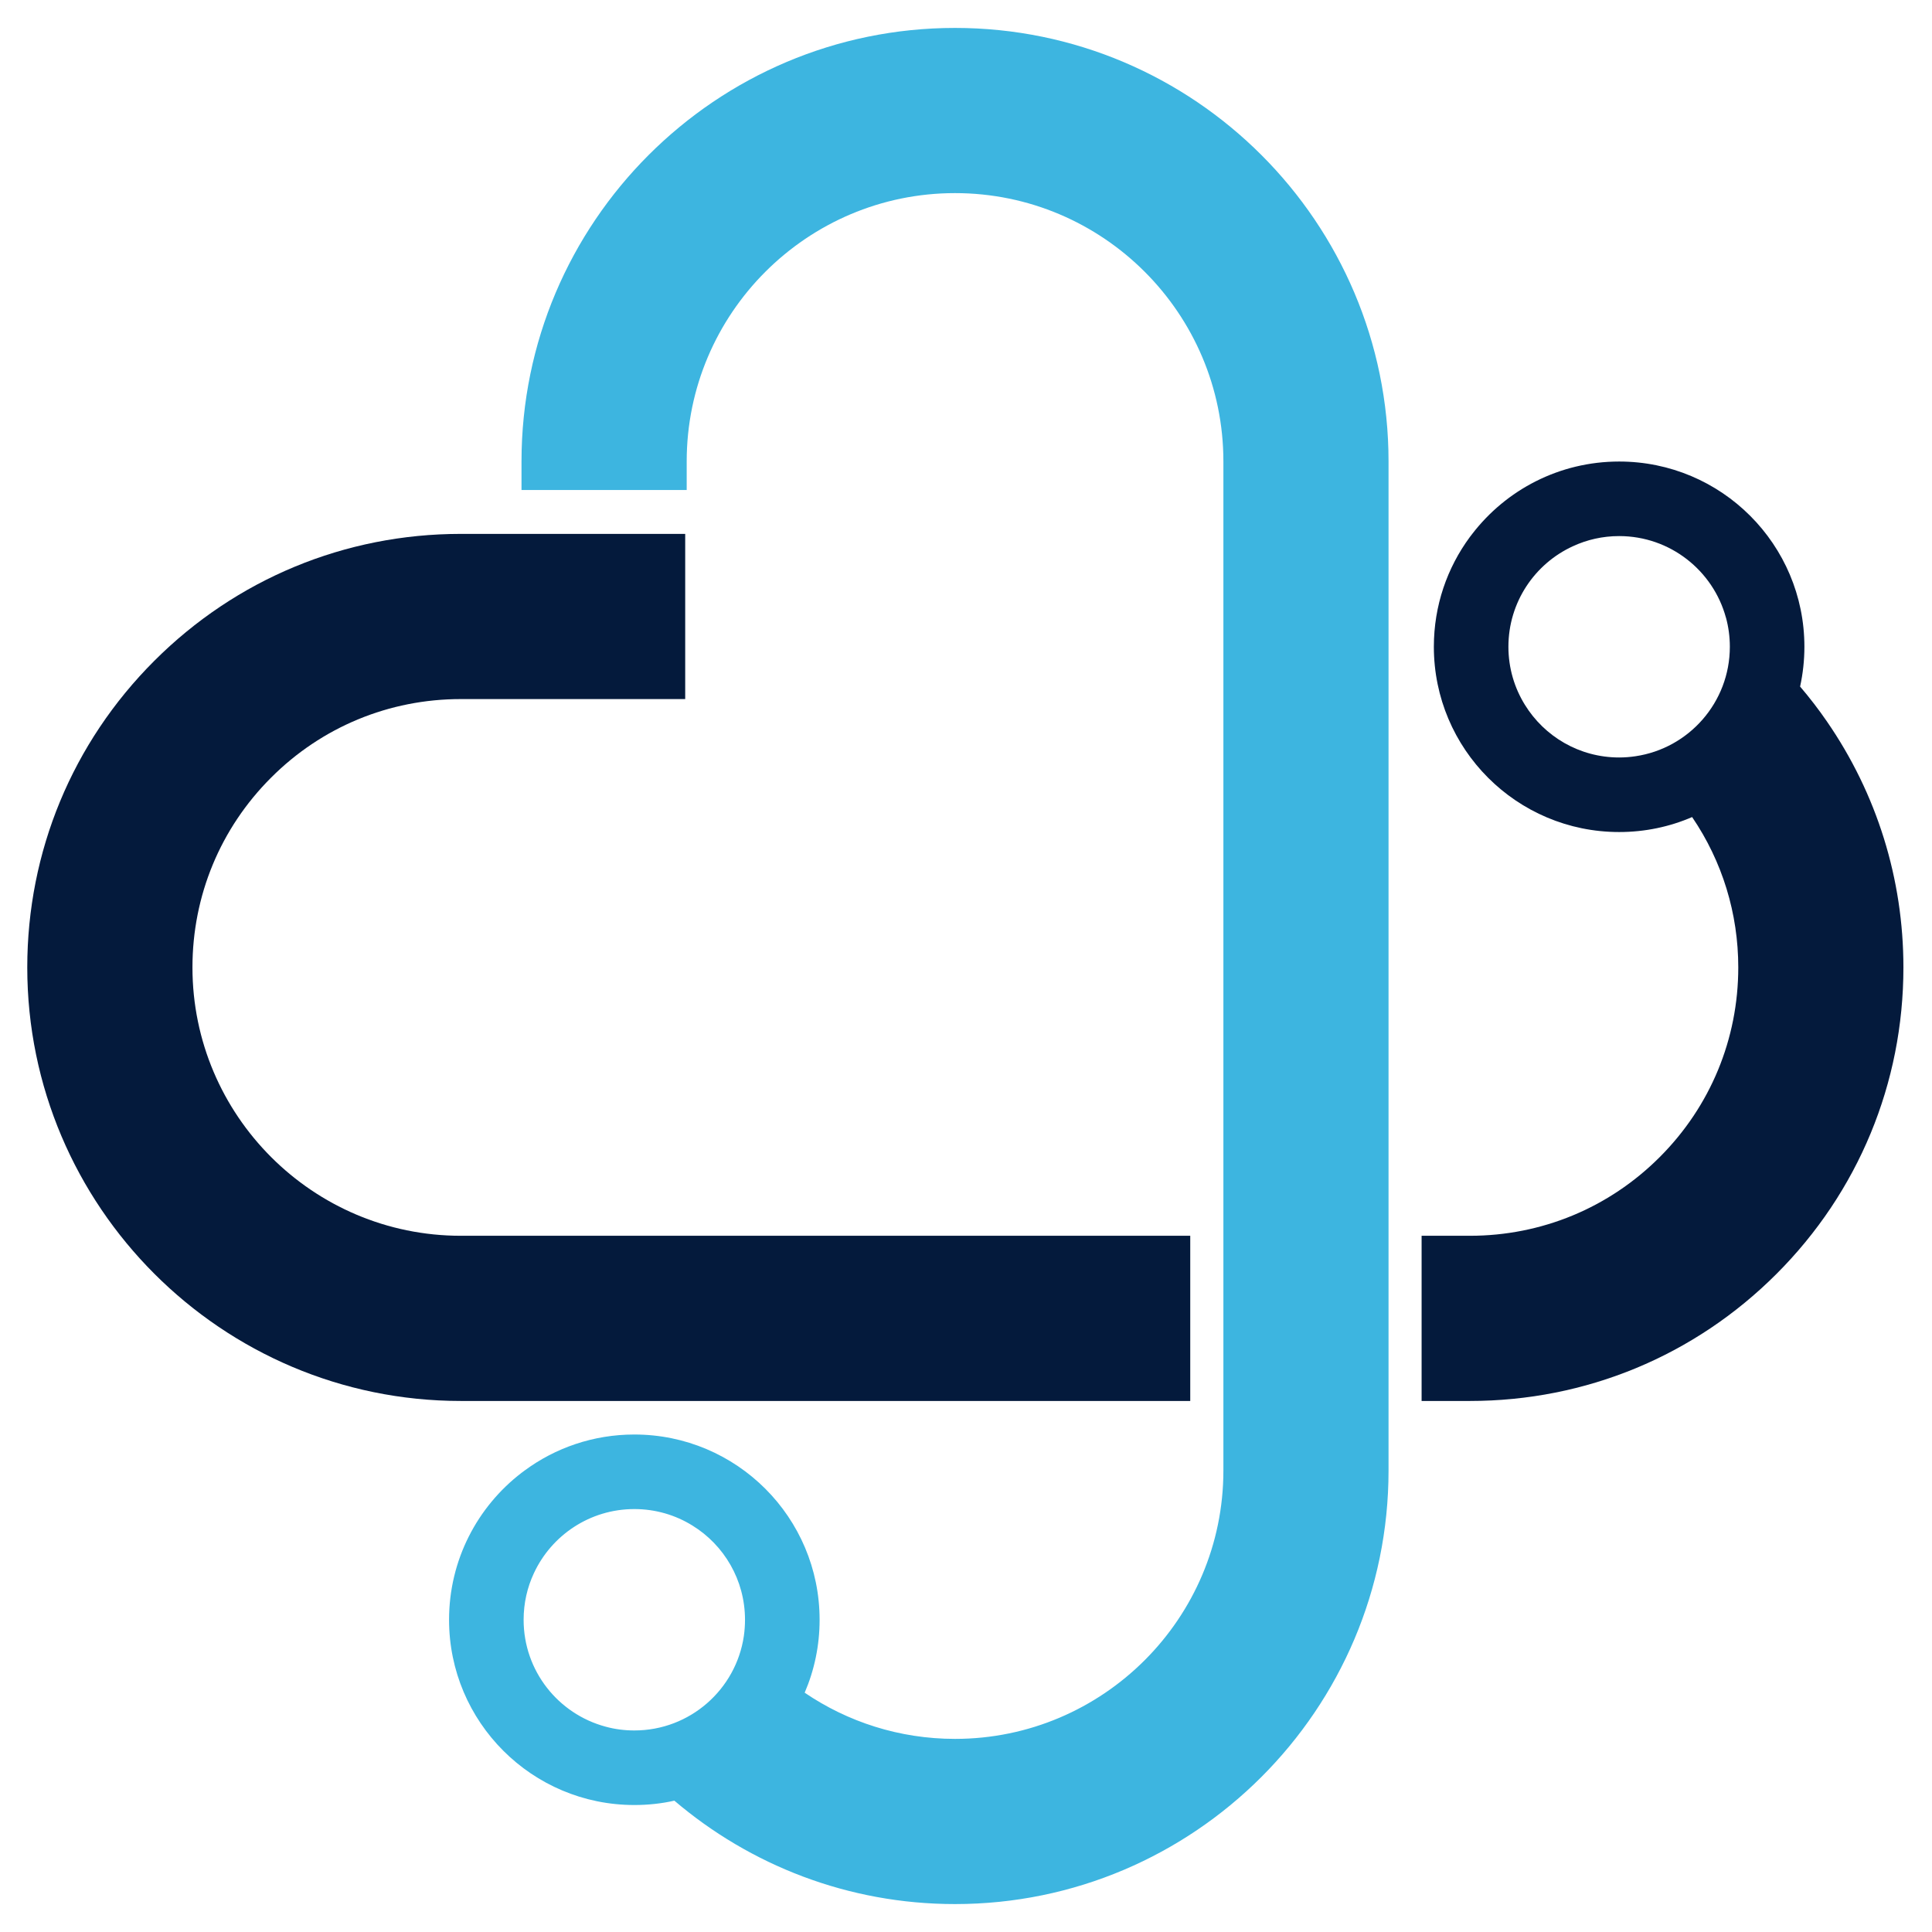
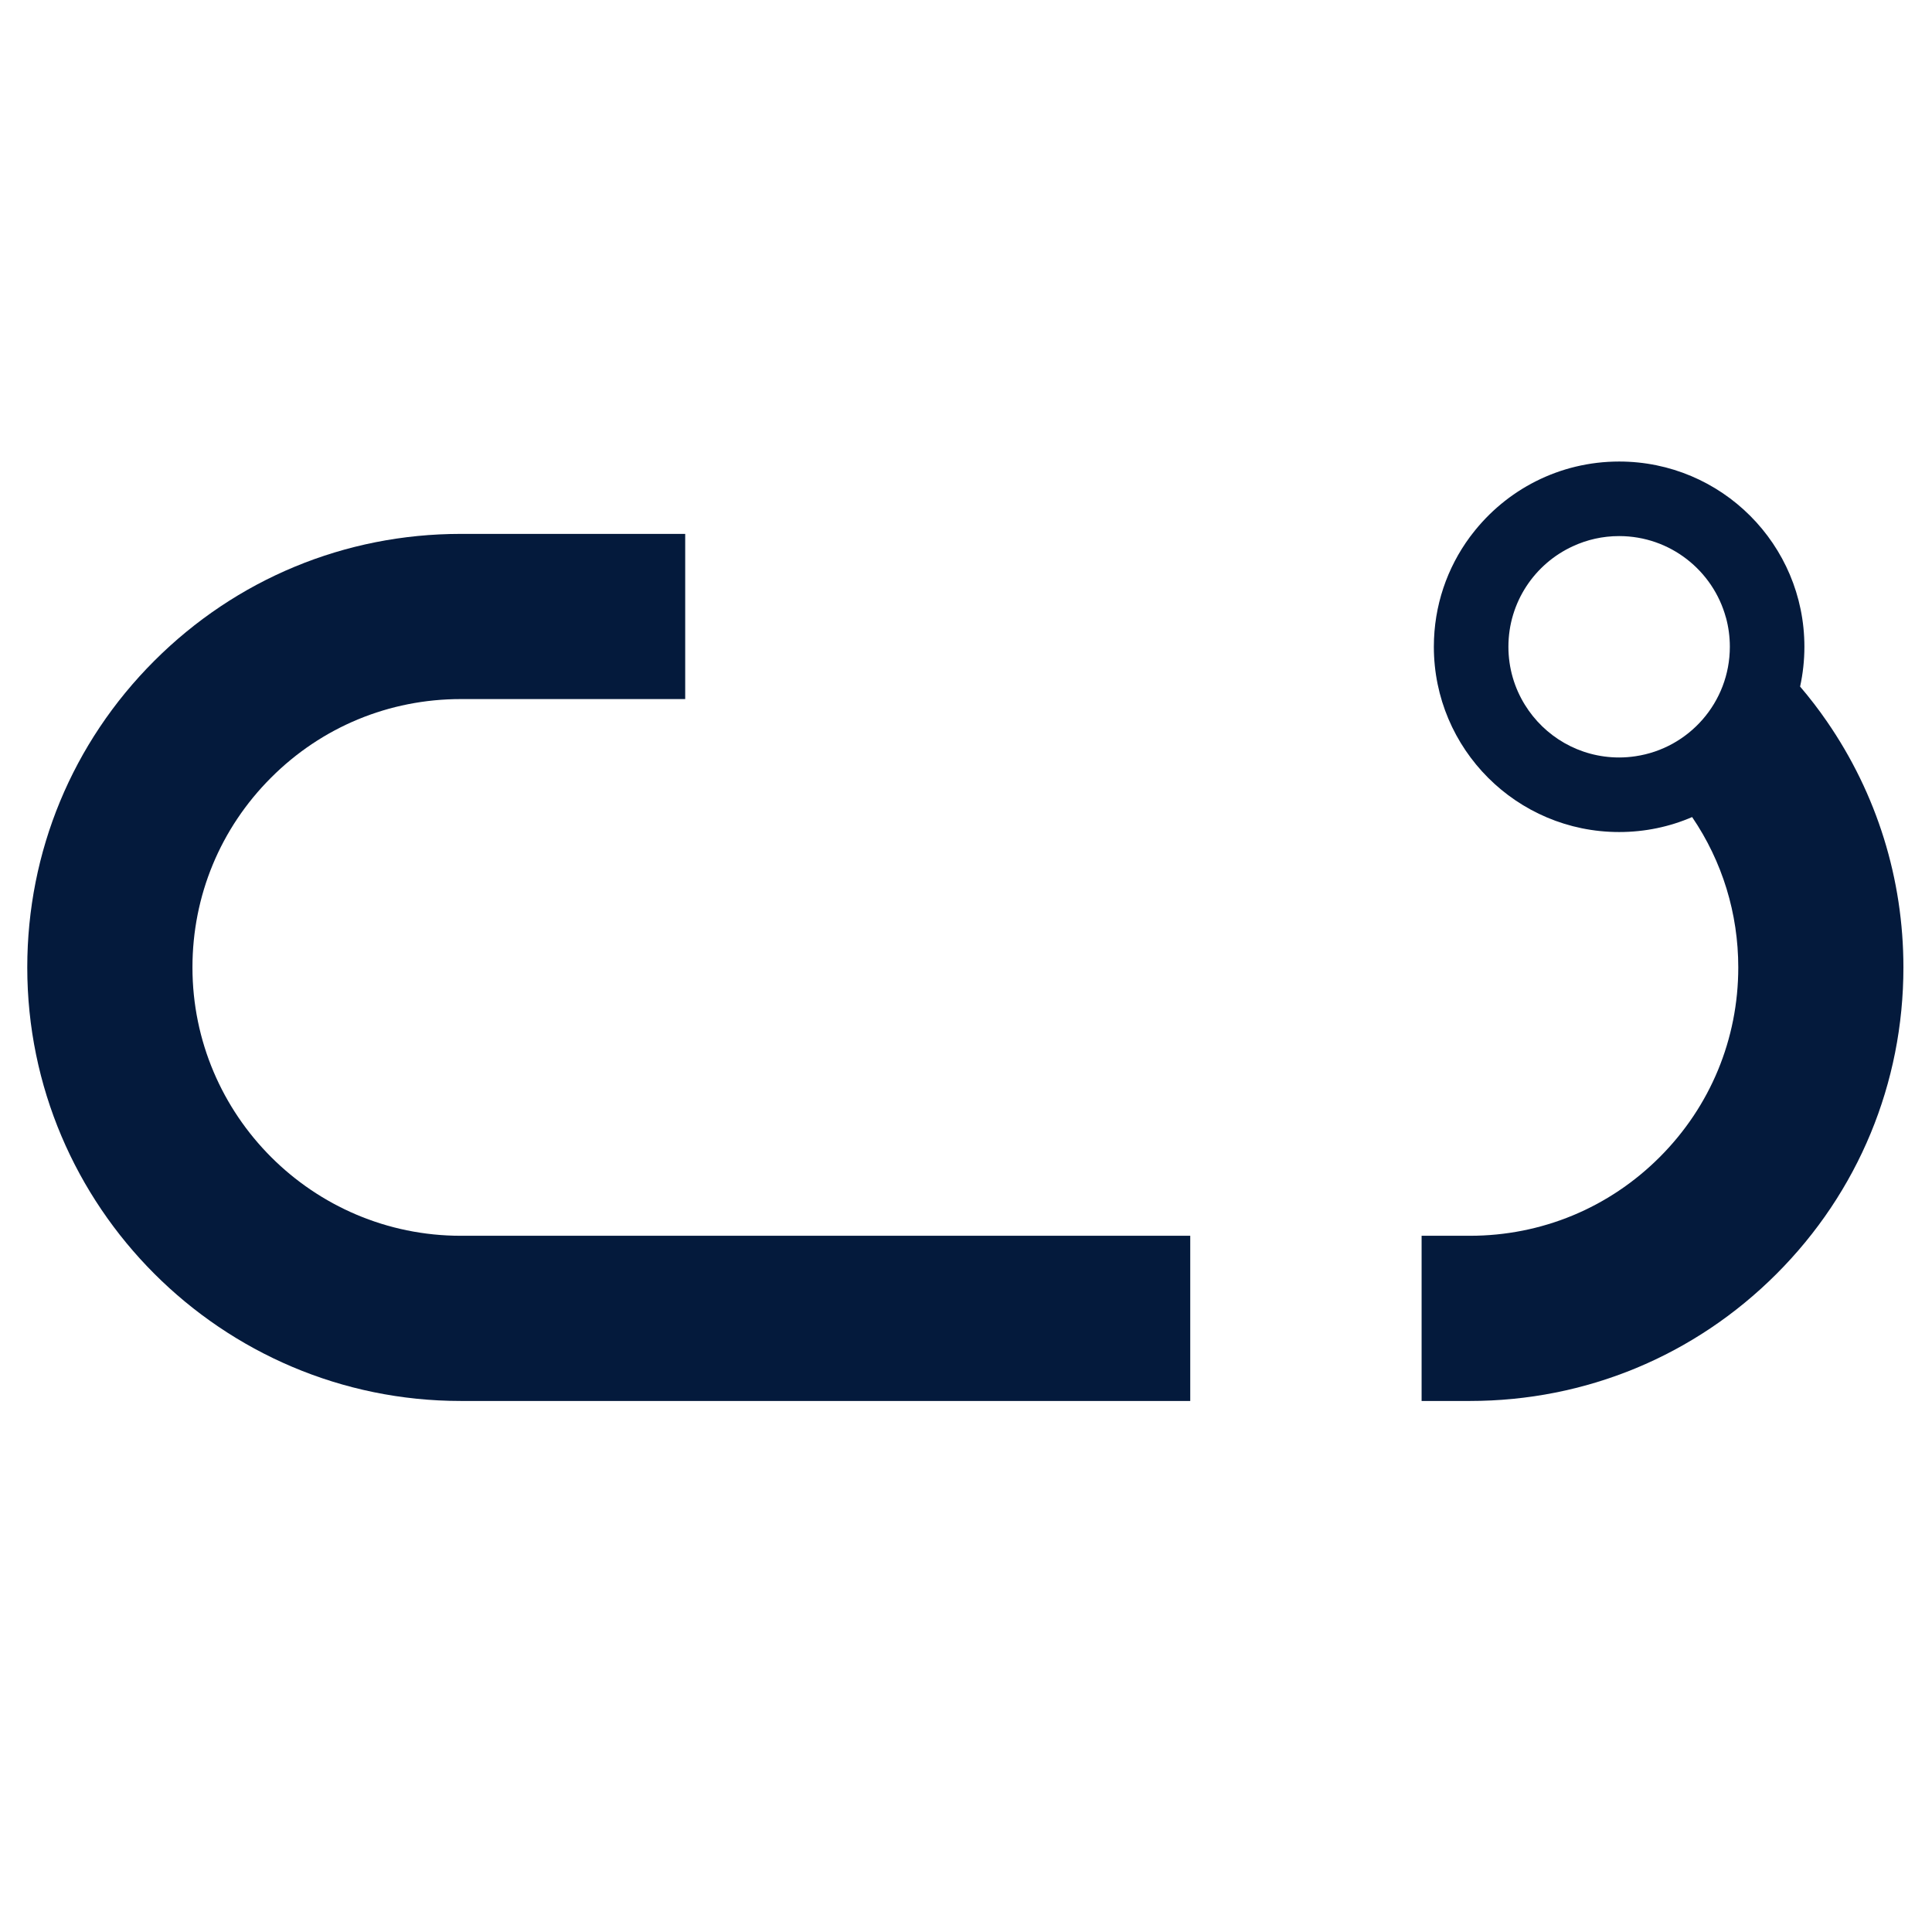
<svg xmlns="http://www.w3.org/2000/svg" width="44" height="44" viewBox="0 0 44 44" fill="none">
  <path d="M27.107 31.906H10.494C5.051 31.906 0.621 27.476 0.621 22.032C0.621 19.395 1.648 16.916 3.512 15.052C5.377 13.187 7.857 12.159 10.494 12.159H15.605V15.921H10.494C8.862 15.921 7.326 16.556 6.172 17.712C5.018 18.866 4.383 20.4 4.383 22.032C4.383 25.402 7.125 28.144 10.494 28.144H27.107V31.906Z" fill="#041A3C" />
  <path d="M41.607 16.431C41.418 16.156 41.213 15.89 40.996 15.636C41.06 15.344 41.094 15.041 41.094 14.729C41.094 12.399 39.205 10.511 36.875 10.511C35.512 10.511 34.3 11.157 33.529 12.16C33.51 12.183 33.492 12.206 33.476 12.229C32.959 12.929 32.655 13.794 32.655 14.729C32.655 17.06 34.544 18.949 36.875 18.949C37.465 18.949 38.028 18.828 38.537 18.608C39.225 19.619 39.588 20.803 39.588 22.032C39.588 23.665 38.952 25.2 37.797 26.354C36.643 27.508 35.108 28.144 33.476 28.144H32.376V31.906H33.476C36.114 31.906 38.592 30.879 40.457 29.014C42.322 27.15 43.349 24.669 43.349 22.032C43.349 20.02 42.746 18.082 41.607 16.431ZM37.246 17.223C37.125 17.241 37.002 17.251 36.875 17.251C35.967 17.251 35.172 16.771 34.728 16.051C34.49 15.667 34.353 15.214 34.353 14.729C34.353 13.713 34.955 12.837 35.822 12.44C36.143 12.291 36.499 12.209 36.875 12.209C38.036 12.209 39.014 12.995 39.306 14.063H39.307C39.365 14.275 39.396 14.498 39.396 14.729C39.396 15.996 38.462 17.044 37.246 17.223Z" fill="#041A3C" />
-   <path d="M21.75 0.636C16.306 0.636 11.877 5.064 11.877 10.509V11.159H15.639V10.509C15.639 7.138 18.381 4.398 21.75 4.398C25.12 4.398 27.862 7.138 27.862 10.509V33.491C27.862 36.86 25.12 39.602 21.75 39.602C20.482 39.602 19.302 39.214 18.326 38.55C18.545 38.041 18.666 37.48 18.666 36.89C18.666 34.559 16.777 32.67 14.447 32.67C13.511 32.67 12.645 32.975 11.947 33.491C11.923 33.507 11.9 33.525 11.877 33.543C10.873 34.315 10.227 35.526 10.227 36.89C10.227 39.219 12.116 41.108 14.447 41.108C14.76 41.108 15.065 41.075 15.358 41.009C17.082 42.477 19.314 43.364 21.75 43.364C27.194 43.364 31.623 38.935 31.623 33.491V10.509C31.623 5.064 27.194 0.636 21.75 0.636ZM14.447 39.41C14.22 39.41 14 39.381 13.79 39.323C12.715 39.034 11.925 38.055 11.925 36.89C11.925 36.511 12.008 36.152 12.158 35.831C12.558 34.967 13.433 34.368 14.447 34.368C14.932 34.368 15.385 34.505 15.769 34.743C16.488 35.186 16.967 35.982 16.967 36.89C16.967 37.015 16.958 37.137 16.941 37.258C16.763 38.475 15.714 39.41 14.447 39.41Z" fill="#3DB5E0" />
</svg>